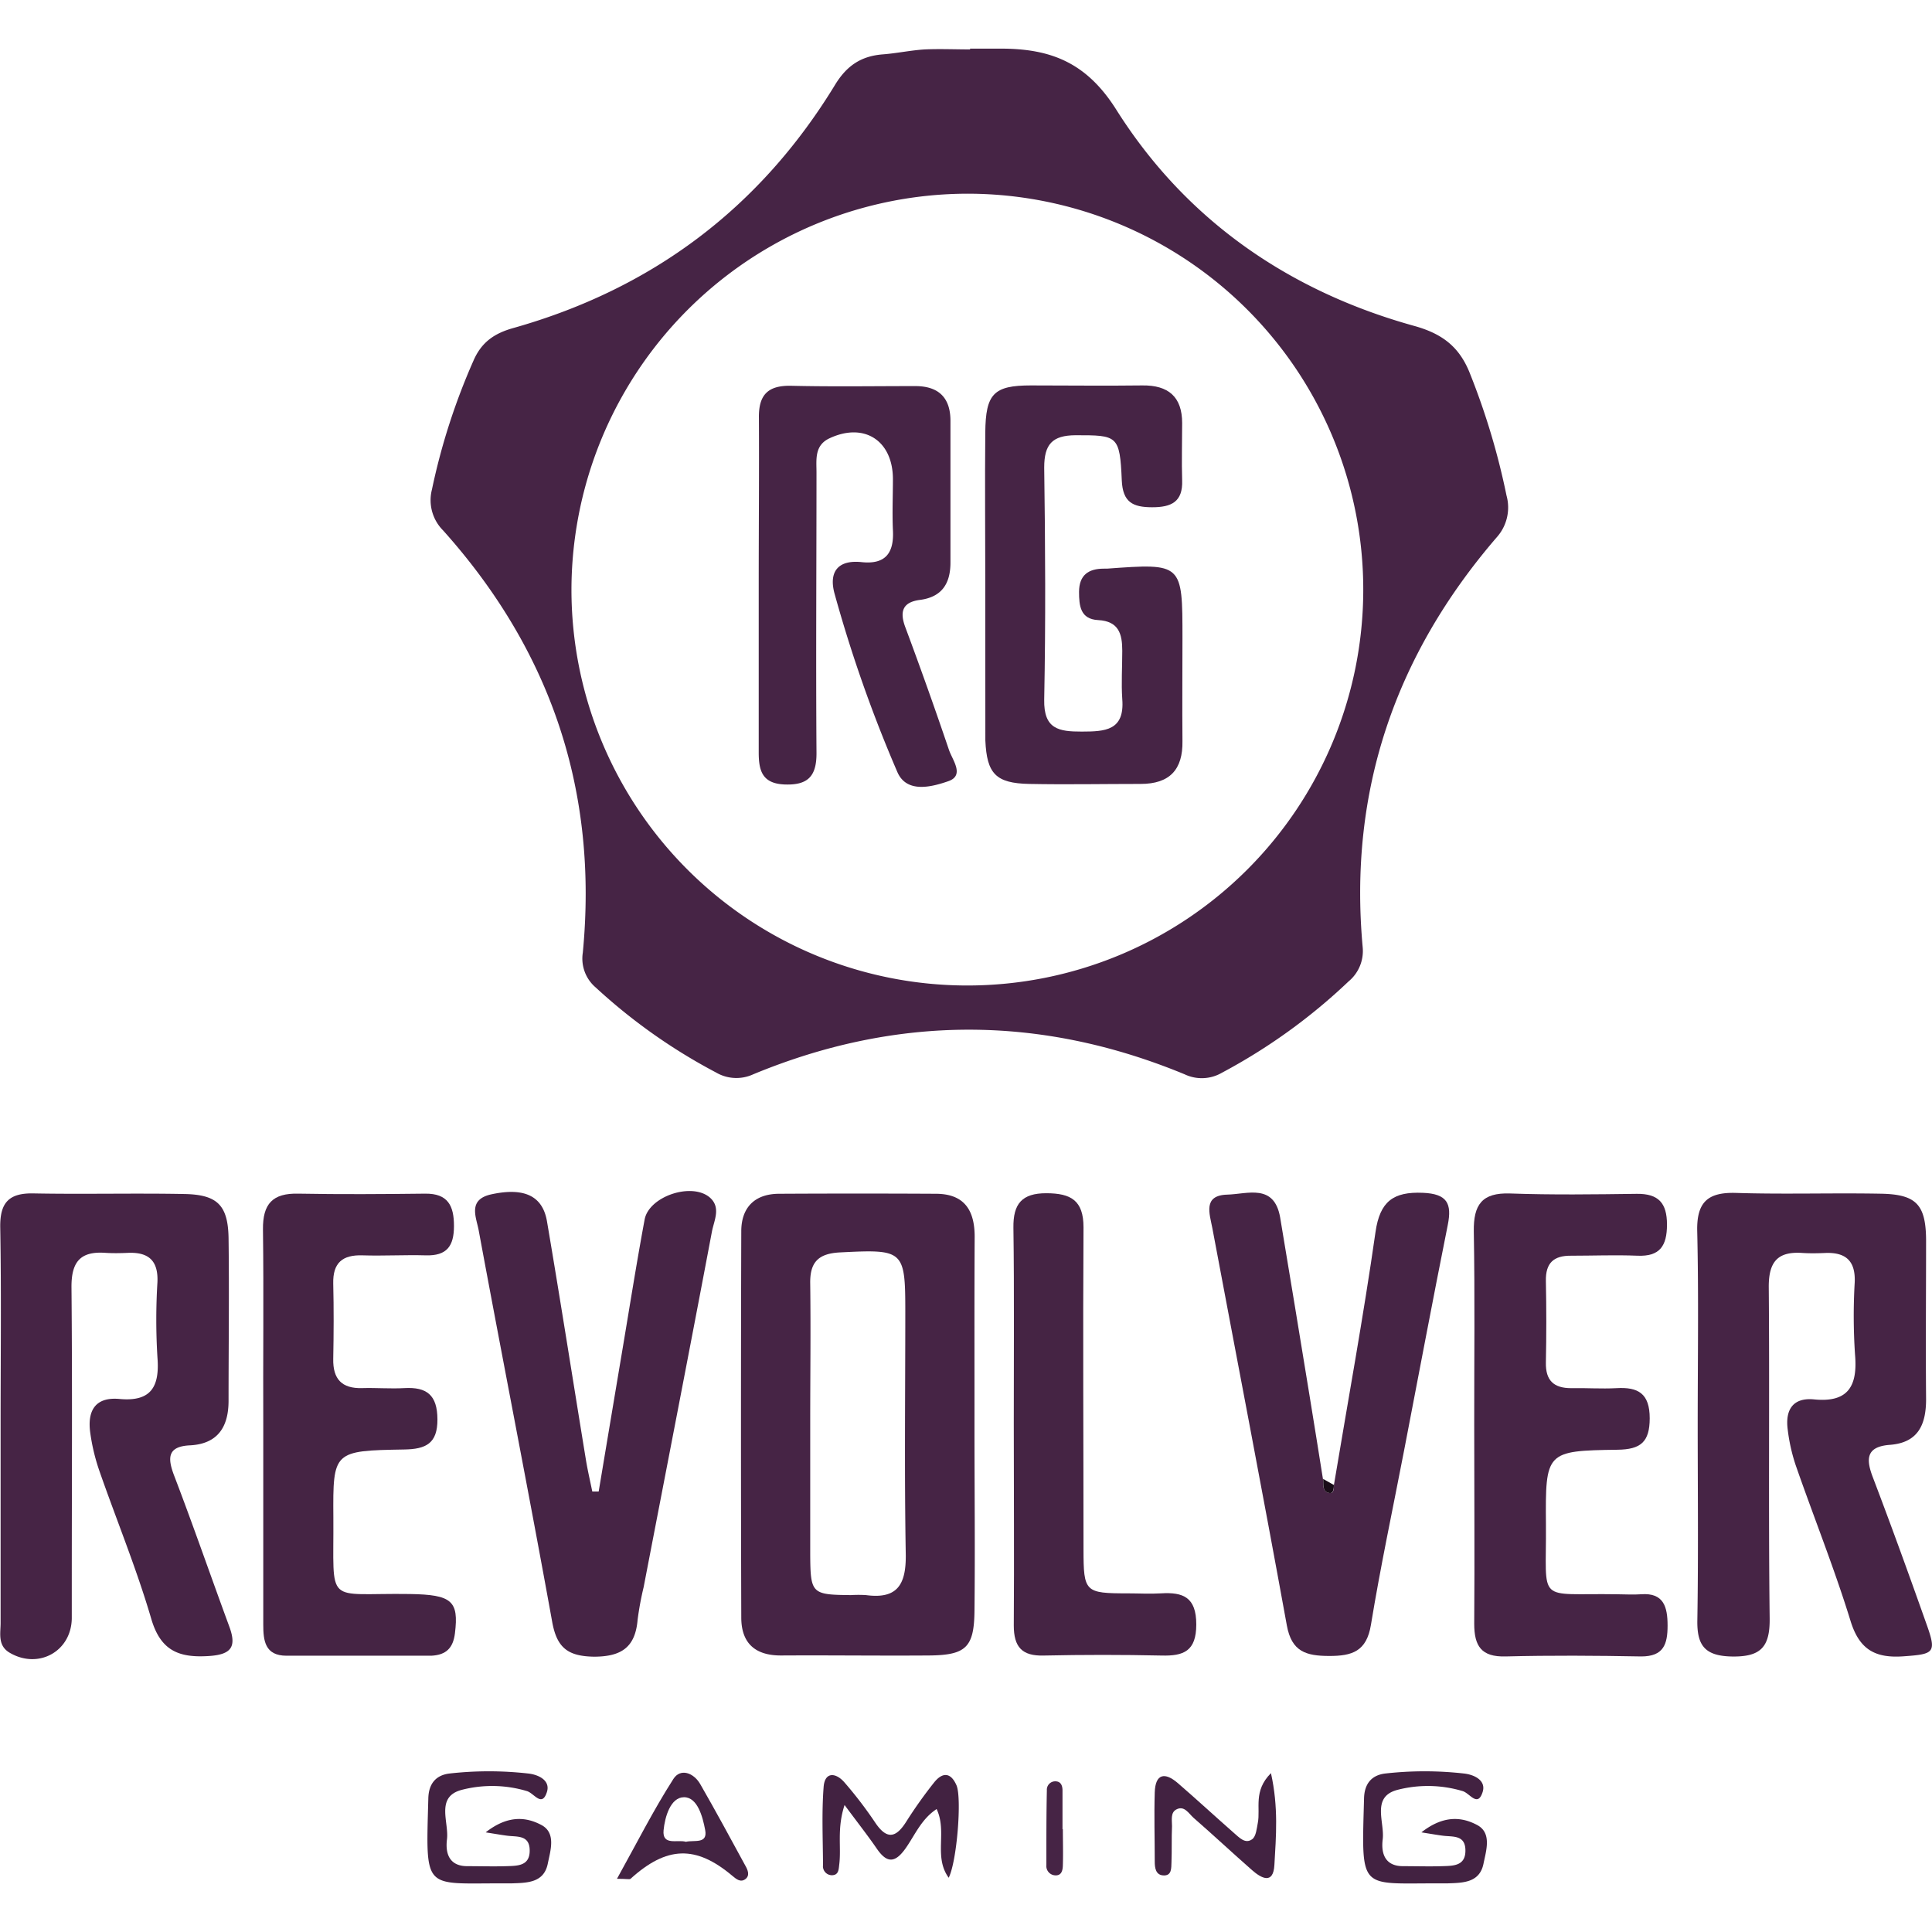
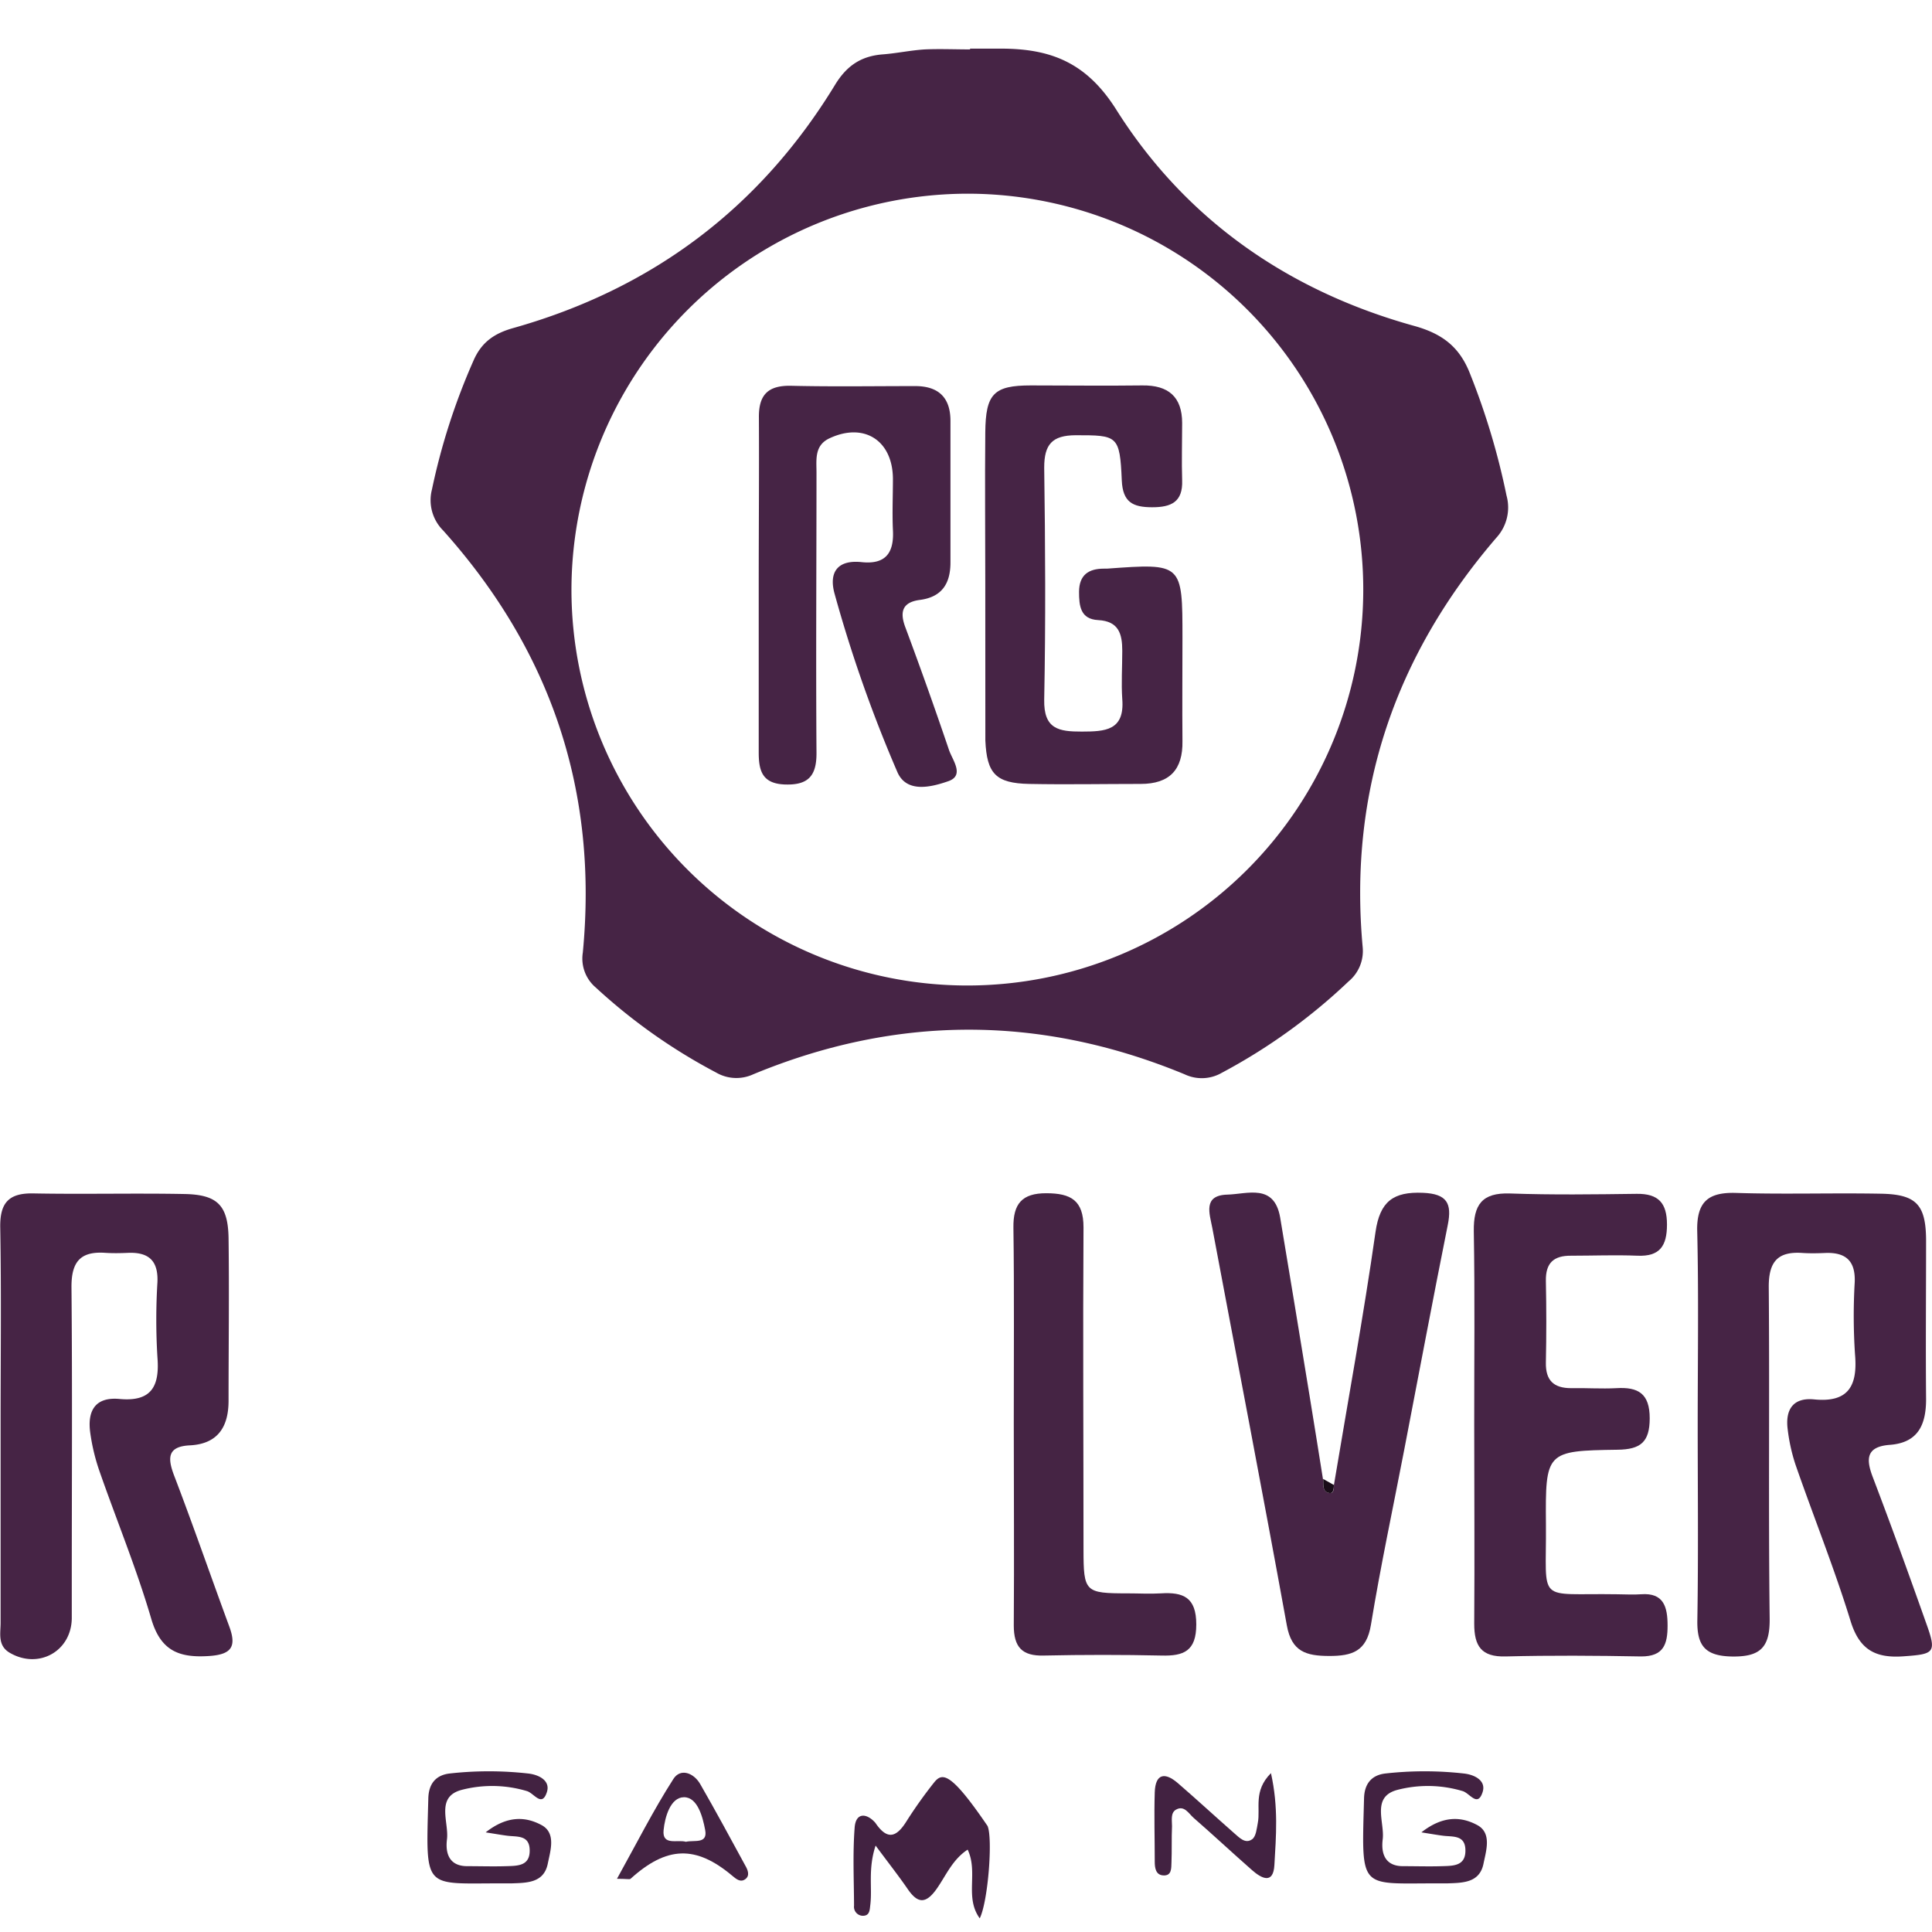
<svg xmlns="http://www.w3.org/2000/svg" viewBox="0 0 320.03 303.86" width="30" height="30">
  <defs>
    <style>.cls-1{fill:#462445;}.cls-2{fill:#452444;}.cls-3{fill:#422241;}.cls-4{fill:#432342;}.cls-5{fill:#190d18;}</style>
  </defs>
  <title>Revolver Gaming</title>
  <g id="Слой_2" data-name="Слой 2">
    <g id="Слой_1-2" data-name="Слой 1">
      <path class="cls-1" d="M96.54,149.73a6.28,6.28,0,0,0,2.13,5.75,93.78,93.78,0,0,0,19.94,14.09,6.66,6.66,0,0,0,6.16.3q35.7-14.78,71.46,0a6.62,6.62,0,0,0,6.16-.25,95.58,95.58,0,0,0,21-15.14,6.54,6.54,0,0,0,2.33-5.71c-2.35-25.78,5.38-48.31,22.18-67.82A7.4,7.4,0,0,0,249.55,74a118.62,118.62,0,0,0-6-20.07c-1.72-4.48-4.54-6.69-9.19-8-20.88-5.77-37.93-17.58-49.44-35.83-5-7.94-11-10.14-19.23-10.13h-5V.1c-2.5,0-5-.11-7.49,0-2.32.14-4.62.64-6.94.82-3.6.27-6,1.86-7.95,5.07C125.86,26.4,108,39.78,85,46.26c-3.13.88-5.26,2.35-6.58,5.42A106.93,106.93,0,0,0,71.55,73a7.09,7.09,0,0,0,1.86,6.79C91.28,99.74,99.11,123,96.54,149.73ZM160.57,24A65.58,65.58,0,1,1,94.66,89.6,65.7,65.7,0,0,1,160.57,24Z" />
      <path class="cls-1" d="M310.26,236.7c-1.16-3-1.24-5.15,2.79-5.45,4.66-.35,6-3.31,6-7.56-.08-8.82,0-17.65,0-26.47-.06-5.79-1.66-7.46-7.46-7.57-8-.15-16,.12-24-.13-4.68-.15-6.56,1.5-6.45,6.33.25,10.65.08,21.31.08,32,0,10.82.12,21.64-.06,32.46-.07,4.19,1.26,5.91,5.71,6,4.8.08,6.33-1.56,6.27-6.34-.22-18.31,0-36.62-.15-54.93,0-4.14,1.5-5.84,5.52-5.58,1.33.09,2.66.06,4,0,3.32-.08,4.85,1.4,4.72,4.83a96,96,0,0,0,.05,12c.45,5.19-1.1,8-6.79,7.43-3.53-.34-4.79,1.76-4.36,5a29.75,29.75,0,0,0,1.29,5.81c3,8.64,6.43,17.16,9.12,25.9,1.47,4.77,4.12,6.18,8.76,5.85,5.19-.37,5.54-.57,3.73-5.59C316.17,252.61,313.28,244.63,310.26,236.7Z" />
      <path class="cls-1" d="M28.84,236.33c-1.11-2.92-1.12-4.84,2.68-5,4.6-.26,6.33-3.1,6.34-7.36,0-9,.12-18,0-27-.1-5.44-1.88-7.17-7.33-7.27-8.33-.16-16.66.06-25-.1-4.1-.08-5.56,1.57-5.49,5.65.19,10.83.06,21.66.06,32.49,0,11,0,22,0,33,0,1.73-.52,3.75,1.49,4.94,4.75,2.8,10.21-.19,10.3-5.66,0-1.83,0-3.67,0-5.5,0-16.5.1-33-.05-49.49,0-4.13,1.51-5.85,5.54-5.59,1.33.09,2.67.06,4,0,3.32-.08,4.84,1.38,4.7,4.84a102.56,102.56,0,0,0,0,12.49c.38,4.79-1,7.37-6.28,6.88-4.07-.38-5.35,2-4.85,5.6a33.07,33.07,0,0,0,1.5,6.28c2.85,8.18,6.17,16.22,8.6,24.52,1.56,5.34,4.62,6.5,9.56,6.18,3.8-.25,4.62-1.58,3.33-5C34.88,252.92,32,244.58,28.84,236.33Z" />
-       <path class="cls-1" d="M161.45,196.77c0-4.38-1.71-7.08-6.37-7.11q-13-.07-26,0c-4,0-6.28,2.21-6.29,6.19q-.1,32,0,64c0,4.28,2.33,6.32,6.64,6.29,8.16-.05,16.33.06,24.49,0,6.08-.06,7.43-1.34,7.5-7.35.11-10.16,0-20.32,0-30.48C161.43,217.76,161.39,207.27,161.45,196.77Zm-18,59.37a20.44,20.44,0,0,0-2.49,0c-6.51-.06-6.71-.23-6.75-6.74,0-7.31,0-14.62,0-21.93h0c0-7.64.1-15.29,0-22.93-.07-3.6,1.39-5,5-5.17,10.47-.53,10.75-.39,10.75,9.83,0,13.46-.16,26.92.08,40.37C150.07,254.47,148.57,256.82,143.46,256.14Z" />
-       <path class="cls-1" d="M105.62,260.21a51.23,51.23,0,0,1,1-5.4c3.78-19.63,7.6-39.25,11.31-58.89.35-1.84,1.54-4-.36-5.65-3-2.56-10.08-.18-10.79,3.66-1.37,7.37-2.53,14.77-3.78,22.17q-1.92,11.44-3.83,22.88l-1.06,0c-.36-1.76-.77-3.51-1.06-5.28-2.15-13.15-4.21-26.32-6.44-39.45-.73-4.31-3.85-5.66-9.21-4.5-4,.87-2.5,3.81-2.1,6,4,21.62,8.26,43.19,12.17,64.83.78,4.33,2.64,5.69,6.94,5.76C103,266.33,105.24,264.73,105.62,260.21Z" />
      <path class="cls-1" d="M232.6,232.1c2.4-12.43,4.73-24.87,7.22-37.28.72-3.58-.13-5.15-4.11-5.32-4.89-.21-7.13,1.4-7.86,6.49-2,14-4.56,27.94-6.89,41.91,0,.61,0,1.48-.81,1.32-1.15-.24-.93-1.38-1-2.27h0c-.74-4.6-1.46-9.21-2.22-13.81-1.62-9.86-3.22-19.73-4.88-29.58-1-5.64-5.41-3.85-8.75-3.76-4.09.11-2.93,3.16-2.48,5.54,4.12,21.93,8.35,43.85,12.34,65.81.79,4.36,3.18,5.06,7,5.07s6.21-.76,6.93-5.15C228.68,251.37,230.74,241.75,232.6,232.1Z" />
      <path class="cls-1" d="M271.84,256c-1.32.1-2.66,0-4,0-13.53-.22-11.65,1.79-11.76-11.55-.1-12.09,0-12.22,11.86-12.39,3.82-.05,5.32-1.26,5.33-5.2,0-4.11-1.9-5.22-5.52-5-2.49.13-5-.05-7.49,0-2.9,0-4.25-1.28-4.19-4.25q.14-6.74,0-13.49c-.06-3,1.28-4.23,4.19-4.2,3.66,0,7.33-.15,11,0s4.87-1.6,4.87-5.16-1.4-5.13-5-5.09c-7,.09-14,.19-21-.06-4.67-.16-6.06,1.88-6,6.27.19,10.65.06,21.31.07,32,0,11,.08,22,0,33,0,3.71,1.18,5.52,5.18,5.42,7.49-.19,15-.14,22.48,0,3.7,0,4.37-2,4.37-5.11S275.58,255.72,271.84,256Z" />
-       <path class="cls-2" d="M75.36,262.46c.66-5.37-.52-6.39-7.45-6.5-14.29-.22-12.58,2.23-12.69-12.74-.08-10.92,0-11,11.7-11.2,3.65-.05,5.56-1,5.54-5s-1.74-5.38-5.47-5.17c-2.32.13-4.66-.07-7,0-3.37.1-4.86-1.5-4.79-4.84.08-4.16.1-8.32,0-12.48-.08-3.44,1.53-4.78,4.86-4.67,3.49.11,7-.1,10.48,0s4.66-1.53,4.66-4.87-1-5.39-4.76-5.35c-7,.08-14,.13-21,0-4.3-.11-5.93,1.7-5.88,5.94.14,10.82,0,21.64.05,32.45q0,16.48,0,33c0,2.63.27,5.15,3.85,5.15h24C73.92,266.05,75.06,264.89,75.36,262.46Z" />
      <path class="cls-2" d="M198.16,261c0-4.5-2.15-5.38-5.86-5.15-1.82.11-3.66,0-5.49,0-7.1,0-7.32-.21-7.33-7.25,0-17.79-.11-35.59,0-53.38,0-4.48-2.1-5.64-6.15-5.65s-5.52,1.75-5.46,5.72c.15,10.81.05,21.62.06,32.43,0,11.14.08,22.29,0,33.43,0,3.6,1.36,5.11,5,5q9.72-.21,19.46,0C196.08,266.25,198.16,265.42,198.16,261Z" />
      <path class="cls-3" d="M89.68,294.22c-2.53-1.35-5.56-1.66-9.23,1.22,2,.32,2.81.46,3.61.56,1.6.2,3.61-.14,3.68,2.32.08,2.71-2,2.66-3.85,2.72-2.16.07-4.33,0-6.49,0-3,0-3.65-2.13-3.36-4.44.35-2.86-1.91-7,2.37-8.18a20.08,20.08,0,0,1,10.86.18c1.21.35,2.49,2.75,3.32.17.62-1.91-1.34-2.89-3.11-3.08a58.15,58.15,0,0,0-13,0c-2.35.27-3.47,1.78-3.53,4.1-.41,15.46-.87,14.06,12.28,14.1.5,0,1,0,1.5,0,2.54-.09,5.34-.06,6-3.23C91.18,298.44,92.15,295.53,89.68,294.22Z" />
      <path class="cls-3" d="M244.68,294.22c-2.53-1.35-5.56-1.66-9.23,1.22,2,.32,2.81.46,3.61.56,1.6.2,3.61-.15,3.68,2.32.08,2.71-2,2.66-3.85,2.72-2.16.07-4.33,0-6.49,0-3,0-3.65-2.13-3.36-4.44.35-2.86-1.91-7,2.37-8.18a20.08,20.08,0,0,1,10.86.18c1.21.35,2.49,2.75,3.32.17.62-1.91-1.34-2.89-3.11-3.08a58.15,58.15,0,0,0-13,0c-2.35.27-3.47,1.78-3.53,4.1-.41,15.46-.87,14.06,12.28,14.1.5,0,1,0,1.5,0,2.54-.09,5.34-.06,6-3.23C246.18,298.44,247.15,295.53,244.68,294.22Z" />
-       <path class="cls-3" d="M154.72,287.19a74.53,74.53,0,0,0-4.61,6.49c-1.7,2.69-3.2,3-5.11.18a67.14,67.14,0,0,0-5.14-6.72c-1.41-1.61-3.24-1.78-3.43.79-.33,4.29-.12,8.62-.1,12.93a1.49,1.49,0,0,0,1.45,1.68c1.17,0,1.14-1,1.24-1.78.36-2.91-.41-5.91.88-9.85,2.15,2.9,3.8,5,5.27,7.13,1.65,2.44,3,2.63,4.83.06,1.54-2.18,2.61-4.86,5.15-6.52,1.79,3.8-.54,7.88,2,11.38,1.38-2.78,2.18-13.18,1.3-15.29C157.48,285.42,156.08,285.48,154.72,287.19Z" />
+       <path class="cls-3" d="M154.72,287.19a74.53,74.53,0,0,0-4.61,6.49c-1.7,2.69-3.2,3-5.11.18c-1.41-1.61-3.24-1.78-3.43.79-.33,4.29-.12,8.62-.1,12.93a1.49,1.49,0,0,0,1.45,1.68c1.17,0,1.14-1,1.24-1.78.36-2.91-.41-5.91.88-9.85,2.15,2.9,3.8,5,5.27,7.13,1.65,2.44,3,2.63,4.83.06,1.54-2.18,2.61-4.86,5.15-6.52,1.79,3.8-.54,7.88,2,11.38,1.38-2.78,2.18-13.18,1.3-15.29C157.48,285.42,156.08,285.48,154.72,287.19Z" />
      <path class="cls-3" d="M208.35,293.89c-.18.94-.29,2.21-.92,2.68-1.15.86-2.15-.28-3-1-3.13-2.75-6.18-5.57-9.33-8.29-2.14-1.85-3.72-1.58-3.82,1.54-.12,3.82,0,7.66,0,11.48,0,1,.15,2.2,1.41,2.27,1.43.09,1.32-1.22,1.36-2.16.08-2,0-4,.09-6,0-1-.27-2.22.69-2.75,1.35-.74,2.08.67,2.89,1.38,3.26,2.84,6.42,5.8,9.68,8.66,1.56,1.37,3.52,2.41,3.7-.86.27-4.74.69-9.55-.57-15.21C207.56,288.61,208.83,291.43,208.35,293.89Z" />
      <path class="cls-4" d="M116,287.46c-1.09-1.9-3.29-2.7-4.46-.86-3.3,5.15-6.07,10.64-9.34,16.53,1.63,0,2.08.14,2.25,0,6-5.43,10.8-5.59,16.85-.5.66.55,1.36,1.15,2.16.56s.41-1.53,0-2.24C121,296.43,118.56,291.91,116,287.46ZM113.61,297c-1.37-.41-3.94.71-3.69-1.91.21-2.18,1.14-5.46,3.38-5.47s3.1,3.24,3.51,5.43C117.26,297.42,115,296.68,113.61,297Z" />
-       <path class="cls-1" d="M176,294.92c0-2.15,0-4.29,0-6.44,0-.62-.18-1.39-1-1.48a1.39,1.39,0,0,0-1.59,1.48c-.09,4.13-.08,8.25-.08,12.38a1.54,1.54,0,0,0,1.43,1.7c1.13.08,1.28-.89,1.3-1.7.06-2,0-4,0-5.94Z" />
      <path class="cls-5" d="M220.15,239.22c.76.16.78-.72.81-1.32l-1.78-1h0C219.23,237.83,219,239,220.15,239.22Z" />
      <path class="cls-1" d="M163.22,113.56c0,.33,0,.67,0,1,.24,5.51,1.73,7.1,7.26,7.21,6.16.12,12.31,0,18.47,0,4.81,0,7-2.38,6.92-7.1-.05-5.66,0-11.32,0-17,0-12.47,0-12.47-12.51-11.56l-.5,0c-2.55,0-4.1,1.05-4.12,3.83,0,2.33.22,4.54,3.16,4.69,3.42.18,4,2.29,4,5.08s-.18,5.34,0,8c.42,5.25-2.87,5.38-6.7,5.39s-6.33-.41-6.23-5.3c.25-12.81.18-25.63,0-38.44,0-3.85,1.33-5.33,5.21-5.35,6.93,0,7.32,0,7.64,7.48.16,3.61,1.81,4.44,5,4.45s5.13-.87,5-4.46c-.1-3.16,0-6.32,0-9.48,0-4.35-2.28-6.3-6.6-6.24-6.16.08-12.32,0-18.47,0s-7.48,1.39-7.54,7.79c-.08,8.32,0,16.64,0,25S163.22,105.24,163.22,113.56Z" />
      <path class="cls-1" d="M125.68,88.54c0,9.32,0,18.64,0,28,0,3,.55,5.17,4.29,5.32,3.91.15,5.31-1.41,5.28-5.26-.11-15.48,0-31,0-46.43,0-2.12-.37-4.47,2.15-5.65,5.73-2.69,10.48.35,10.51,6.72,0,2.83-.13,5.67,0,8.49.2,3.76-1.2,5.72-5.18,5.3s-5.41,1.66-4.53,5.07a227.06,227.06,0,0,0,10.41,29.62c1.52,3.67,5.72,2.55,8.47,1.6s.7-3.48.12-5.17Q153.76,106,150,95.91c-1-2.6-.57-4.24,2.37-4.62,3.69-.48,5.07-2.75,5.07-6.2,0-7.82,0-15.64,0-23.46,0-3.88-2-5.78-5.89-5.76-6.82,0-13.65.11-20.47-.05-3.84-.09-5.42,1.46-5.37,5.28C125.76,70.24,125.68,79.39,125.68,88.54Z" />
    </g>
  </g>
</svg>